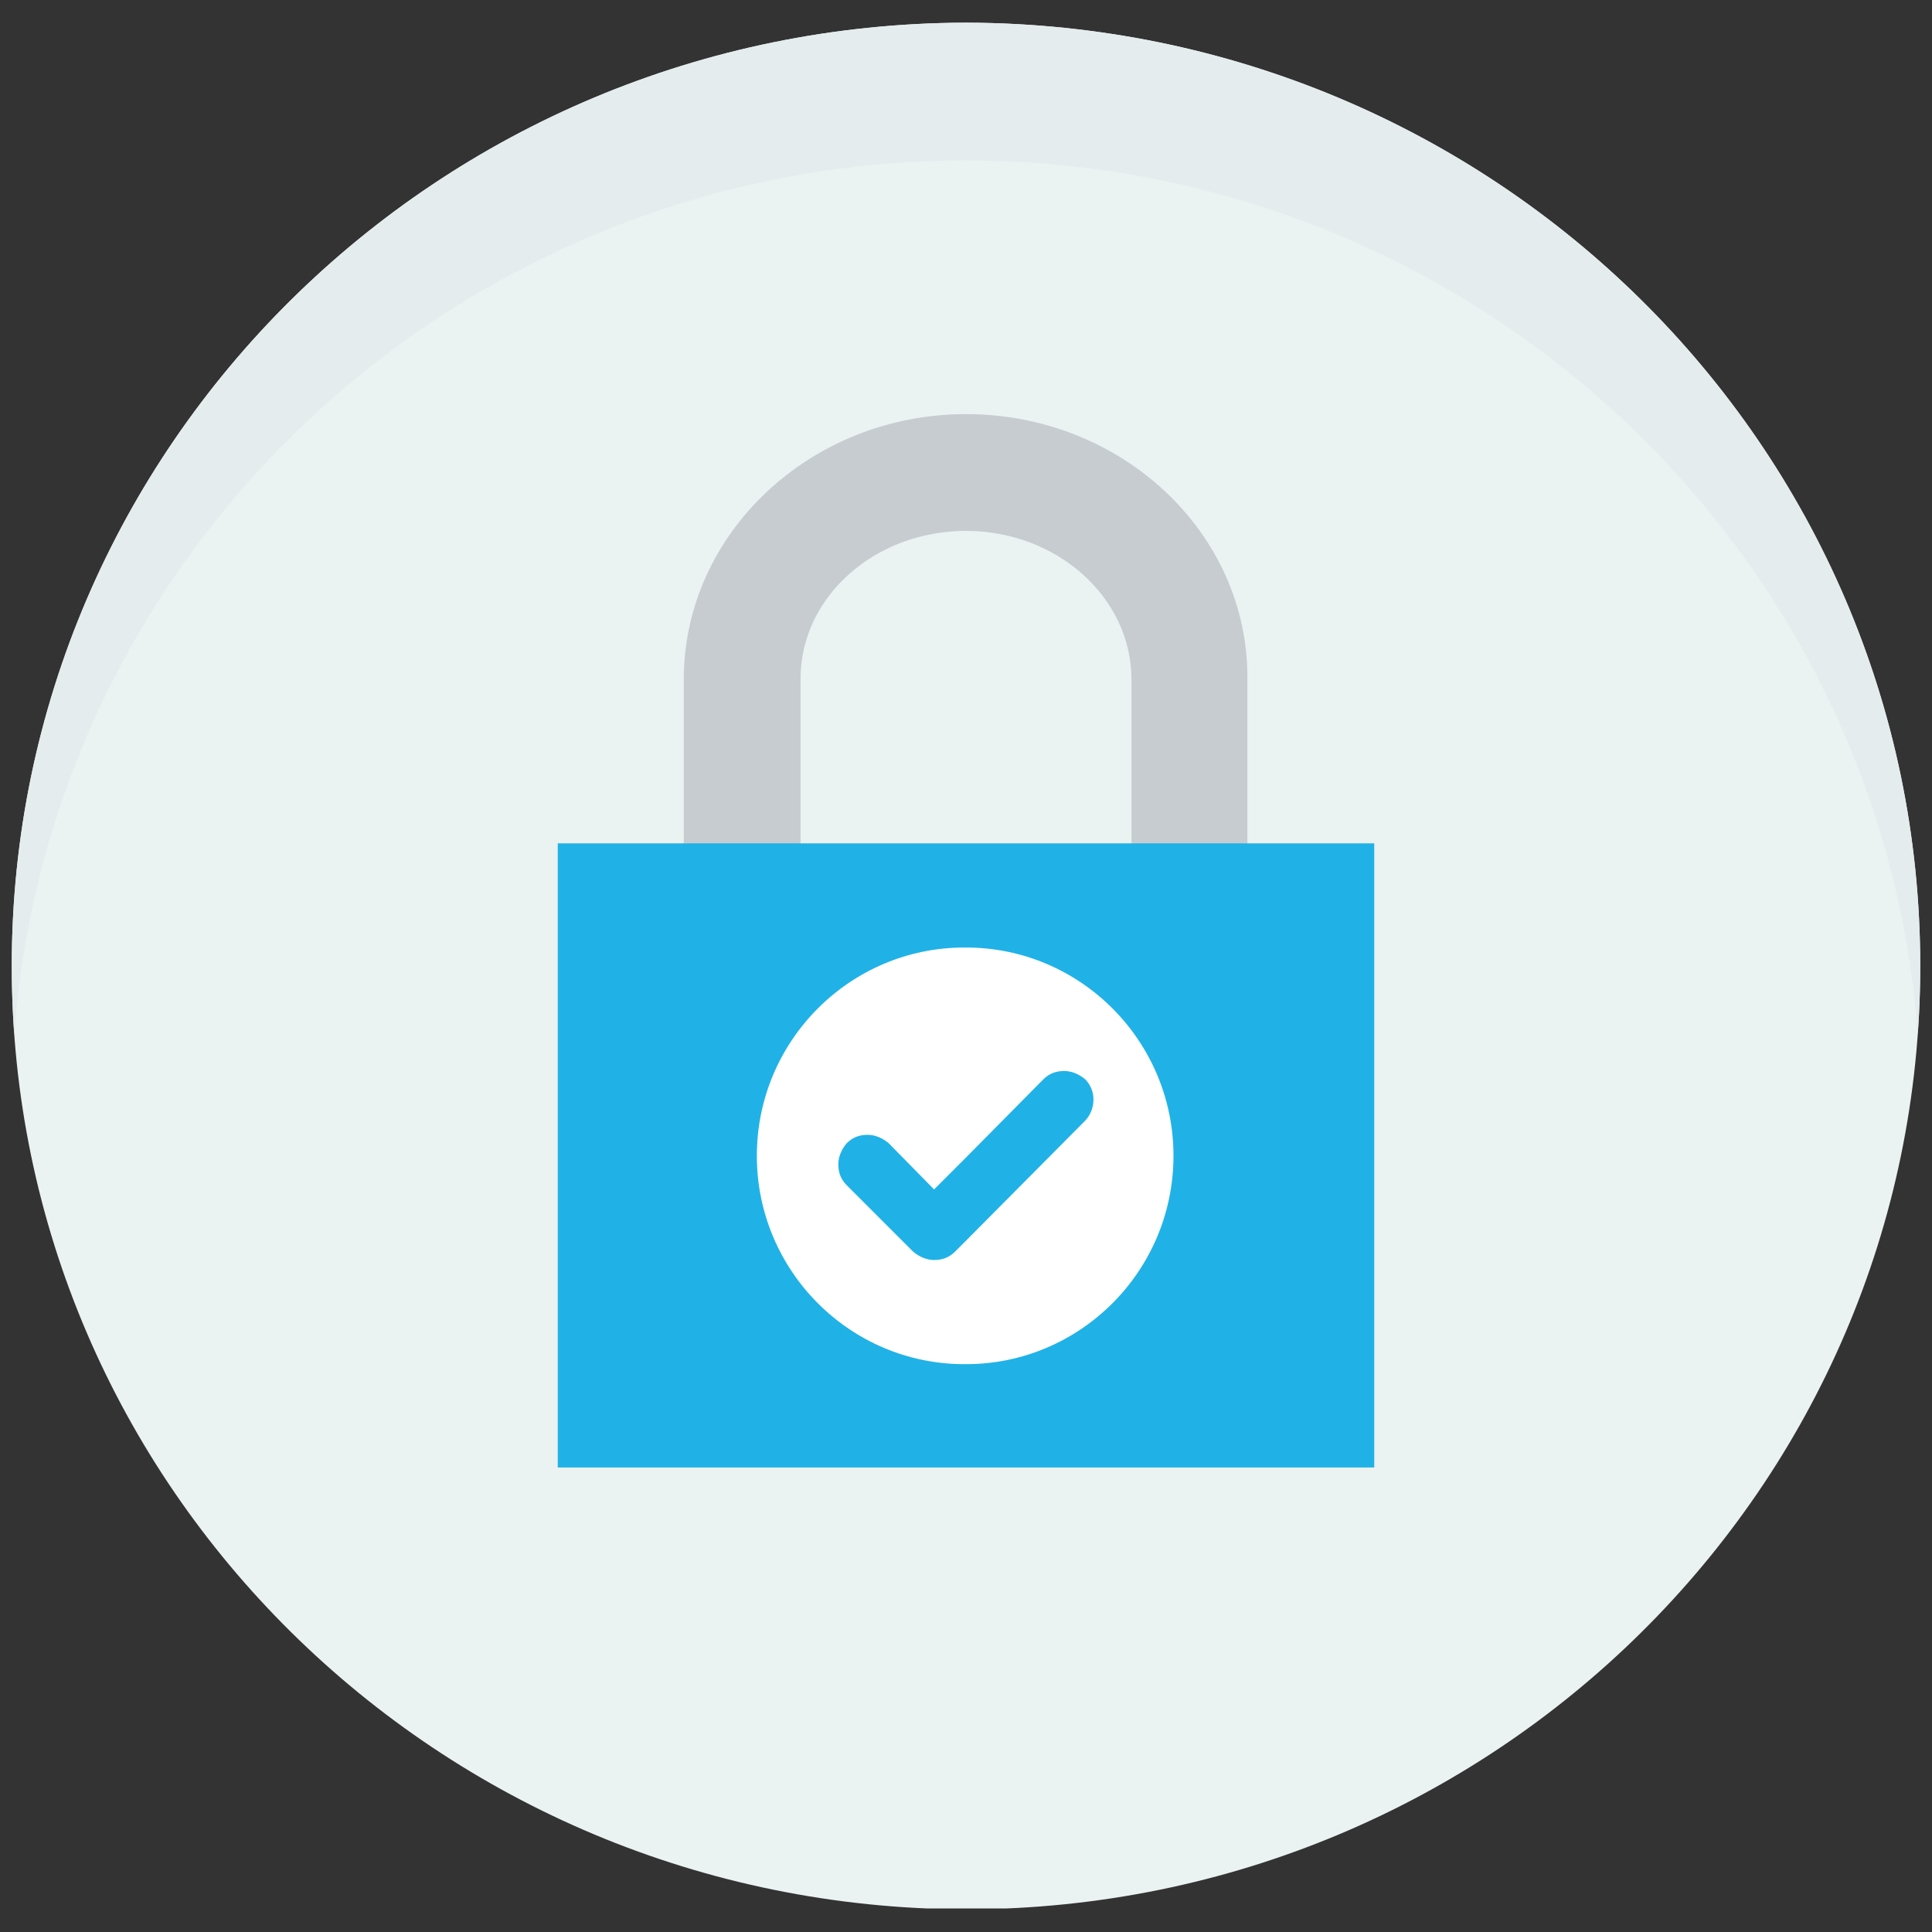
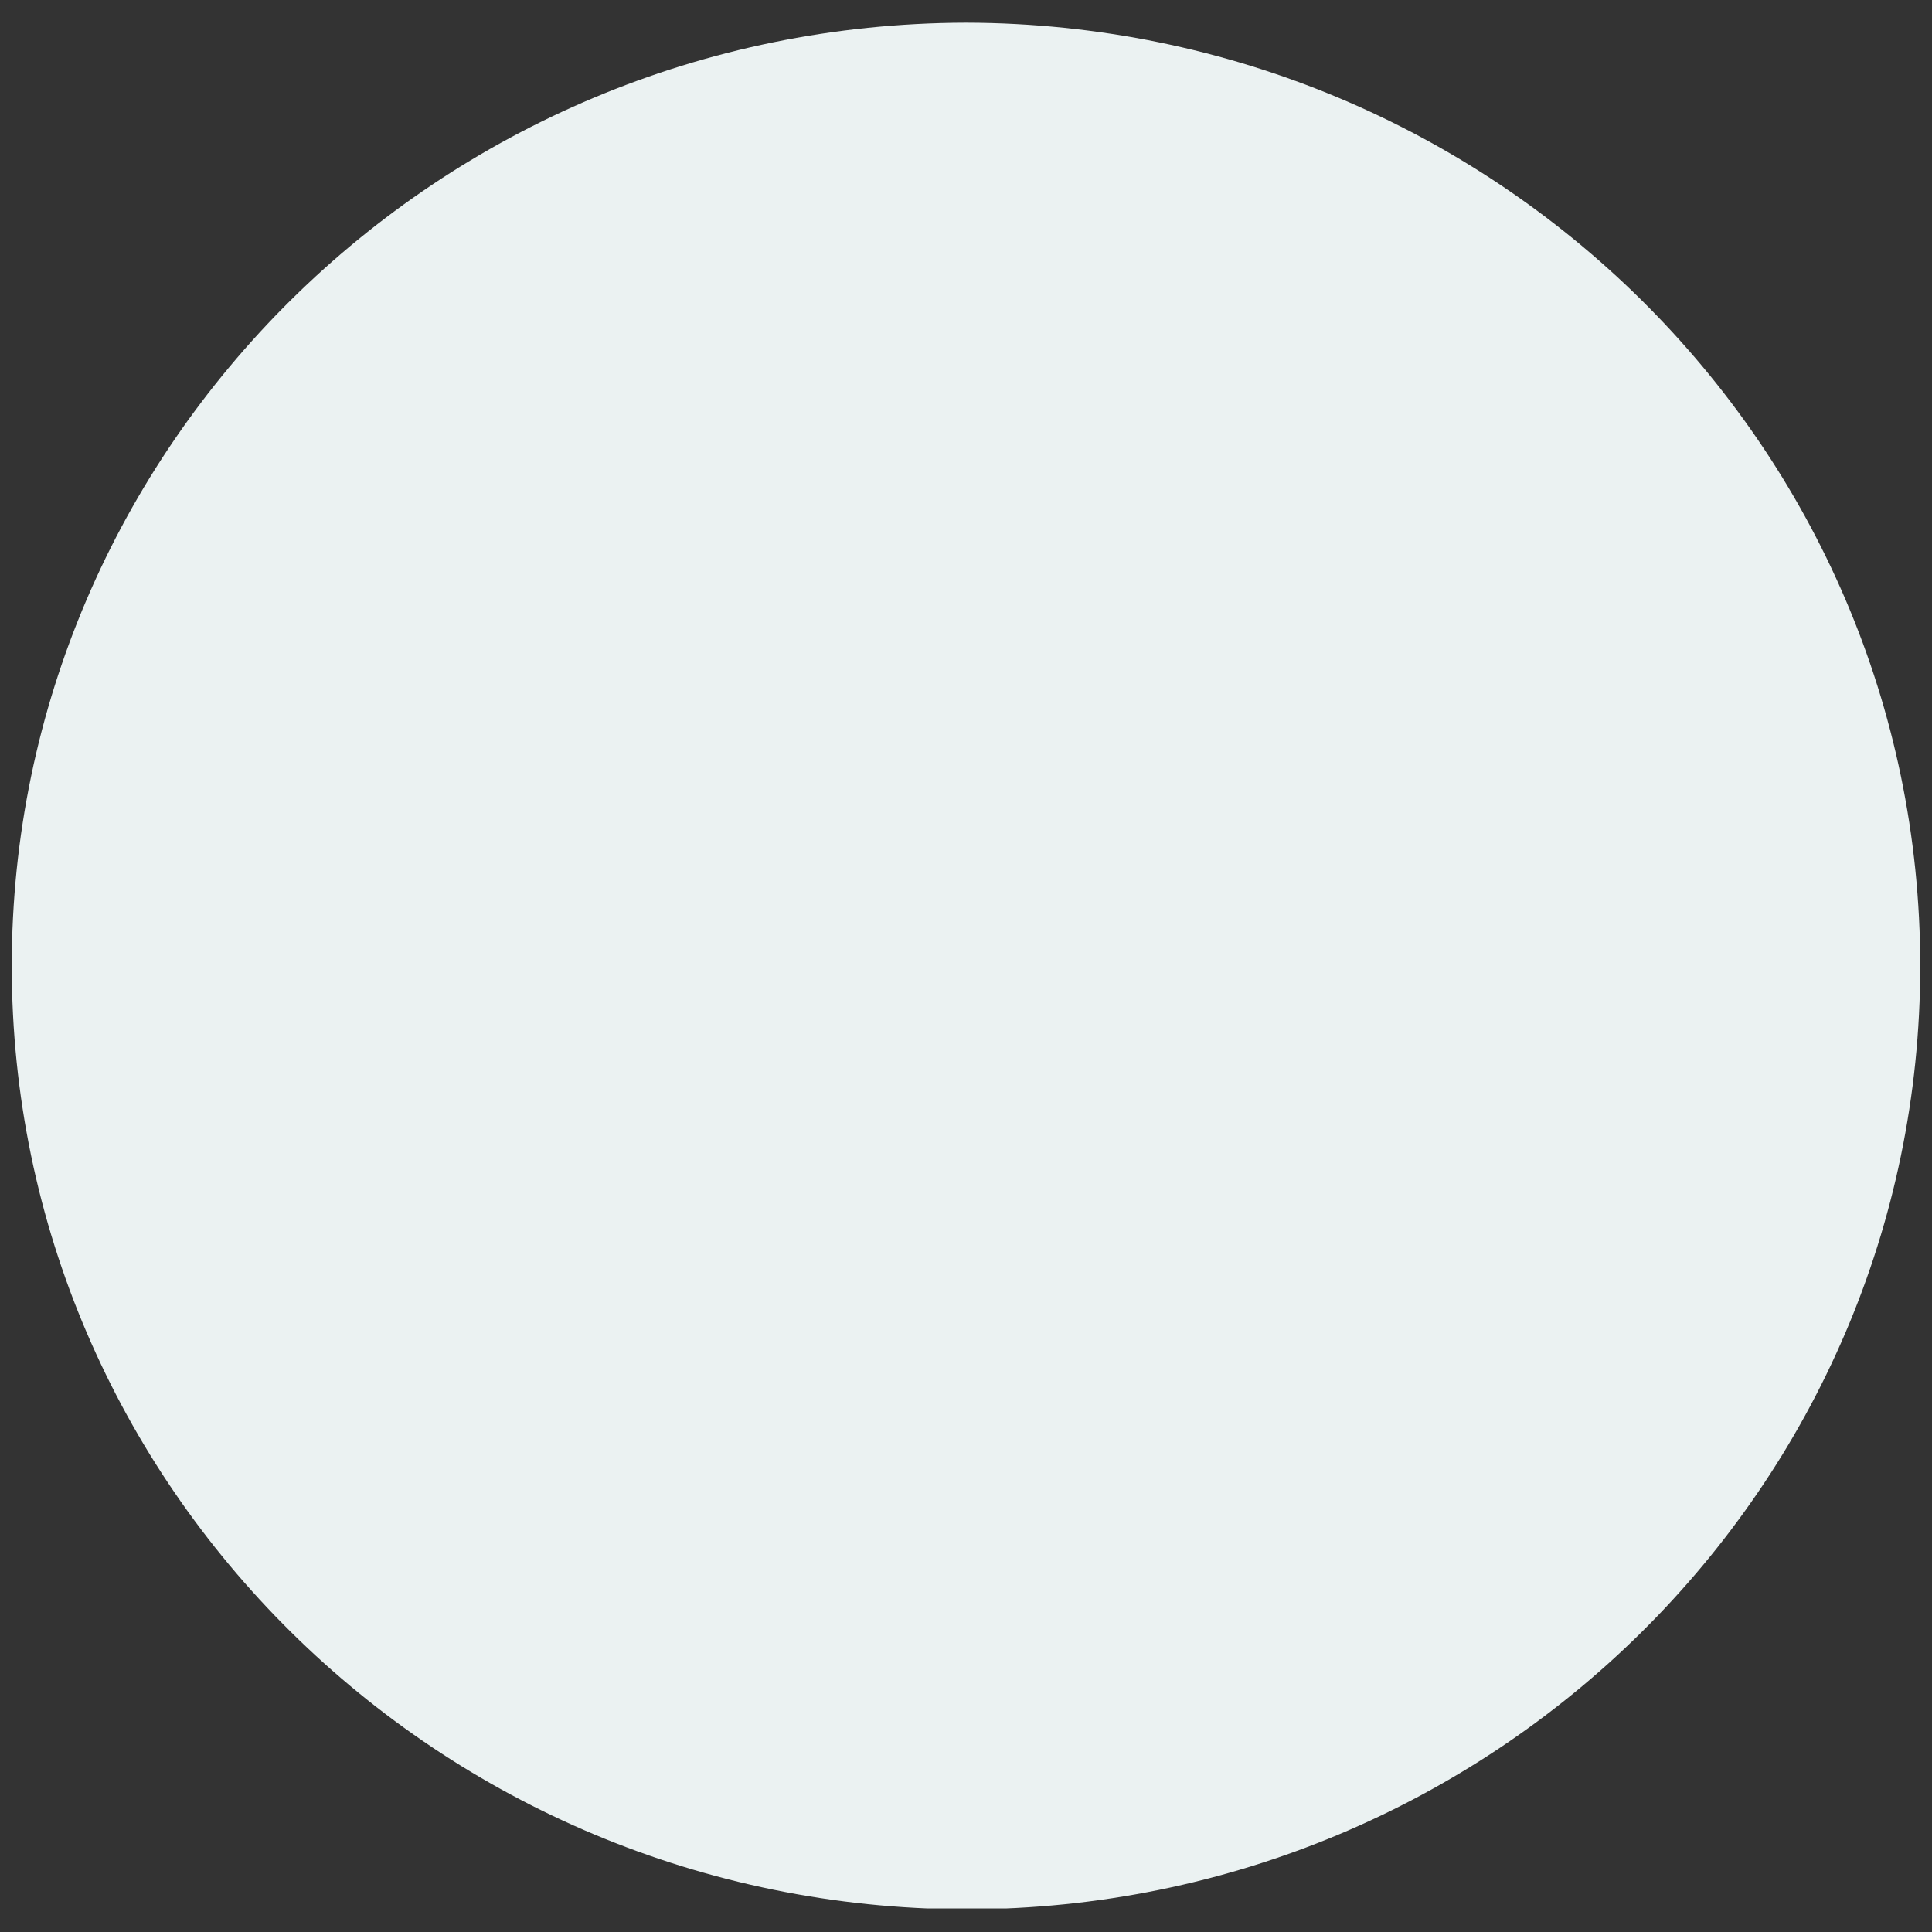
<svg xmlns="http://www.w3.org/2000/svg" xmlns:xlink="http://www.w3.org/1999/xlink" version="1.1" id="Layer_1" x="0px" y="0px" viewBox="0 0 230 230" enable-background="new 0 0 230 230" xml:space="preserve">
  <rect x="0" y="0" width="230" height="230" fill="#333333" stroke="none" />
  <g>
    <defs>
      <rect id="SVGID_1_" x="1.4" y="2.7" width="227.2" height="224.5" />
    </defs>
    <clipPath id="SVGID_2_">
      <use xlink:href="#SVGID_1_" overflow="visible" />
    </clipPath>
    <path clip-path="url(#SVGID_2_)" fill="#EBF2F2" d="M115.1,2.7L115.1,2.7c0,0-0.1,0-0.1,0c0,0-0.1,0-0.1,0v0   C52.2,2.9,1.4,53.1,1.4,115s50.8,112.1,113.5,112.3v0c0,0,0.1,0,0.1,0c0,0,0.1,0,0.1,0v0c62.7-0.1,113.5-50.3,113.5-112.3   S177.8,2.9,115.1,2.7" />
-     <path clip-path="url(#SVGID_2_)" fill="#E4ECED" d="M228.3,123.2c0.2-2.7,0.3-5.4,0.3-8.2c0-61.9-50.8-112.1-113.5-112.3v0   c0,0-0.1,0-0.1,0c0,0-0.1,0-0.1,0v0C52.2,2.9,1.4,53.1,1.4,115c0,2.7,0.1,5.5,0.3,8.2C5.9,65.1,54.9,19.2,114.9,19.1v0   c0,0,0.1,0,0.1,0c0,0,0.1,0,0.1,0v0C175.1,19.2,224.1,65.1,228.3,123.2" />
  </g>
  <g>
    <g>
      <defs>
-         <rect id="SVGID_3_" x="66.4" y="49.2" width="97.2" height="125.5" />
-       </defs>
+         </defs>
      <clipPath id="SVGID_4_">
        <use xlink:href="#SVGID_3_" overflow="visible" />
      </clipPath>
      <path clip-path="url(#SVGID_4_)" fill="#C6CCD0" d="M115,63.2c10.8,0,19.7,7.9,19.7,17.7V112H95.3V80.8    C95.3,71.1,104.1,63.2,115,63.2 M115,49.3c-18.5,0-33.6,14.2-33.6,31.6v45.1h67.1V80.8C148.6,63.4,133.5,49.3,115,49.3" />
    </g>
-     <rect x="66.4" y="100.4" fill="#20B2E7" width="97.2" height="74.3" />
    <g>
      <defs>
-         <rect id="SVGID_5_" x="66.4" y="49.2" width="97.2" height="125.5" />
-       </defs>
+         </defs>
      <clipPath id="SVGID_6_">
        <use xlink:href="#SVGID_5_" overflow="visible" />
      </clipPath>
      <path clip-path="url(#SVGID_6_)" fill="#FFFFFF" d="M115,112.8c0,0-0.1,0-0.1,0v0c0,0-0.1,0-0.1,0c-13.6,0-24.7,11.1-24.7,24.8    c0,13.7,11.1,24.8,24.7,24.8c0,0,0.1,0,0.1,0v0c0,0,0.1,0,0.1,0c13.6,0,24.7-11.1,24.7-24.8C139.7,123.9,128.6,112.8,115,112.8z     M129.2,133.4l-14.3,14.4v0l-1.2,1.2c-0.7,0.7-1.5,1-2.5,1c-0.9,0-1.8-0.4-2.5-1l-7.9-7.9c-0.7-0.7-1-1.5-1-2.5    c0-0.9,0.4-1.8,1-2.5c0.7-0.7,1.5-1,2.5-1c0.9,0,1.8,0.4,2.5,1l5.4,5.5l3.7-3.7v0l0.1-0.1l9.2-9.3c0.7-0.7,1.5-1,2.5-1    c0.9,0,1.8,0.4,2.5,1C130.5,129.8,130.5,132,129.2,133.4z" />
    </g>
  </g>
</svg>